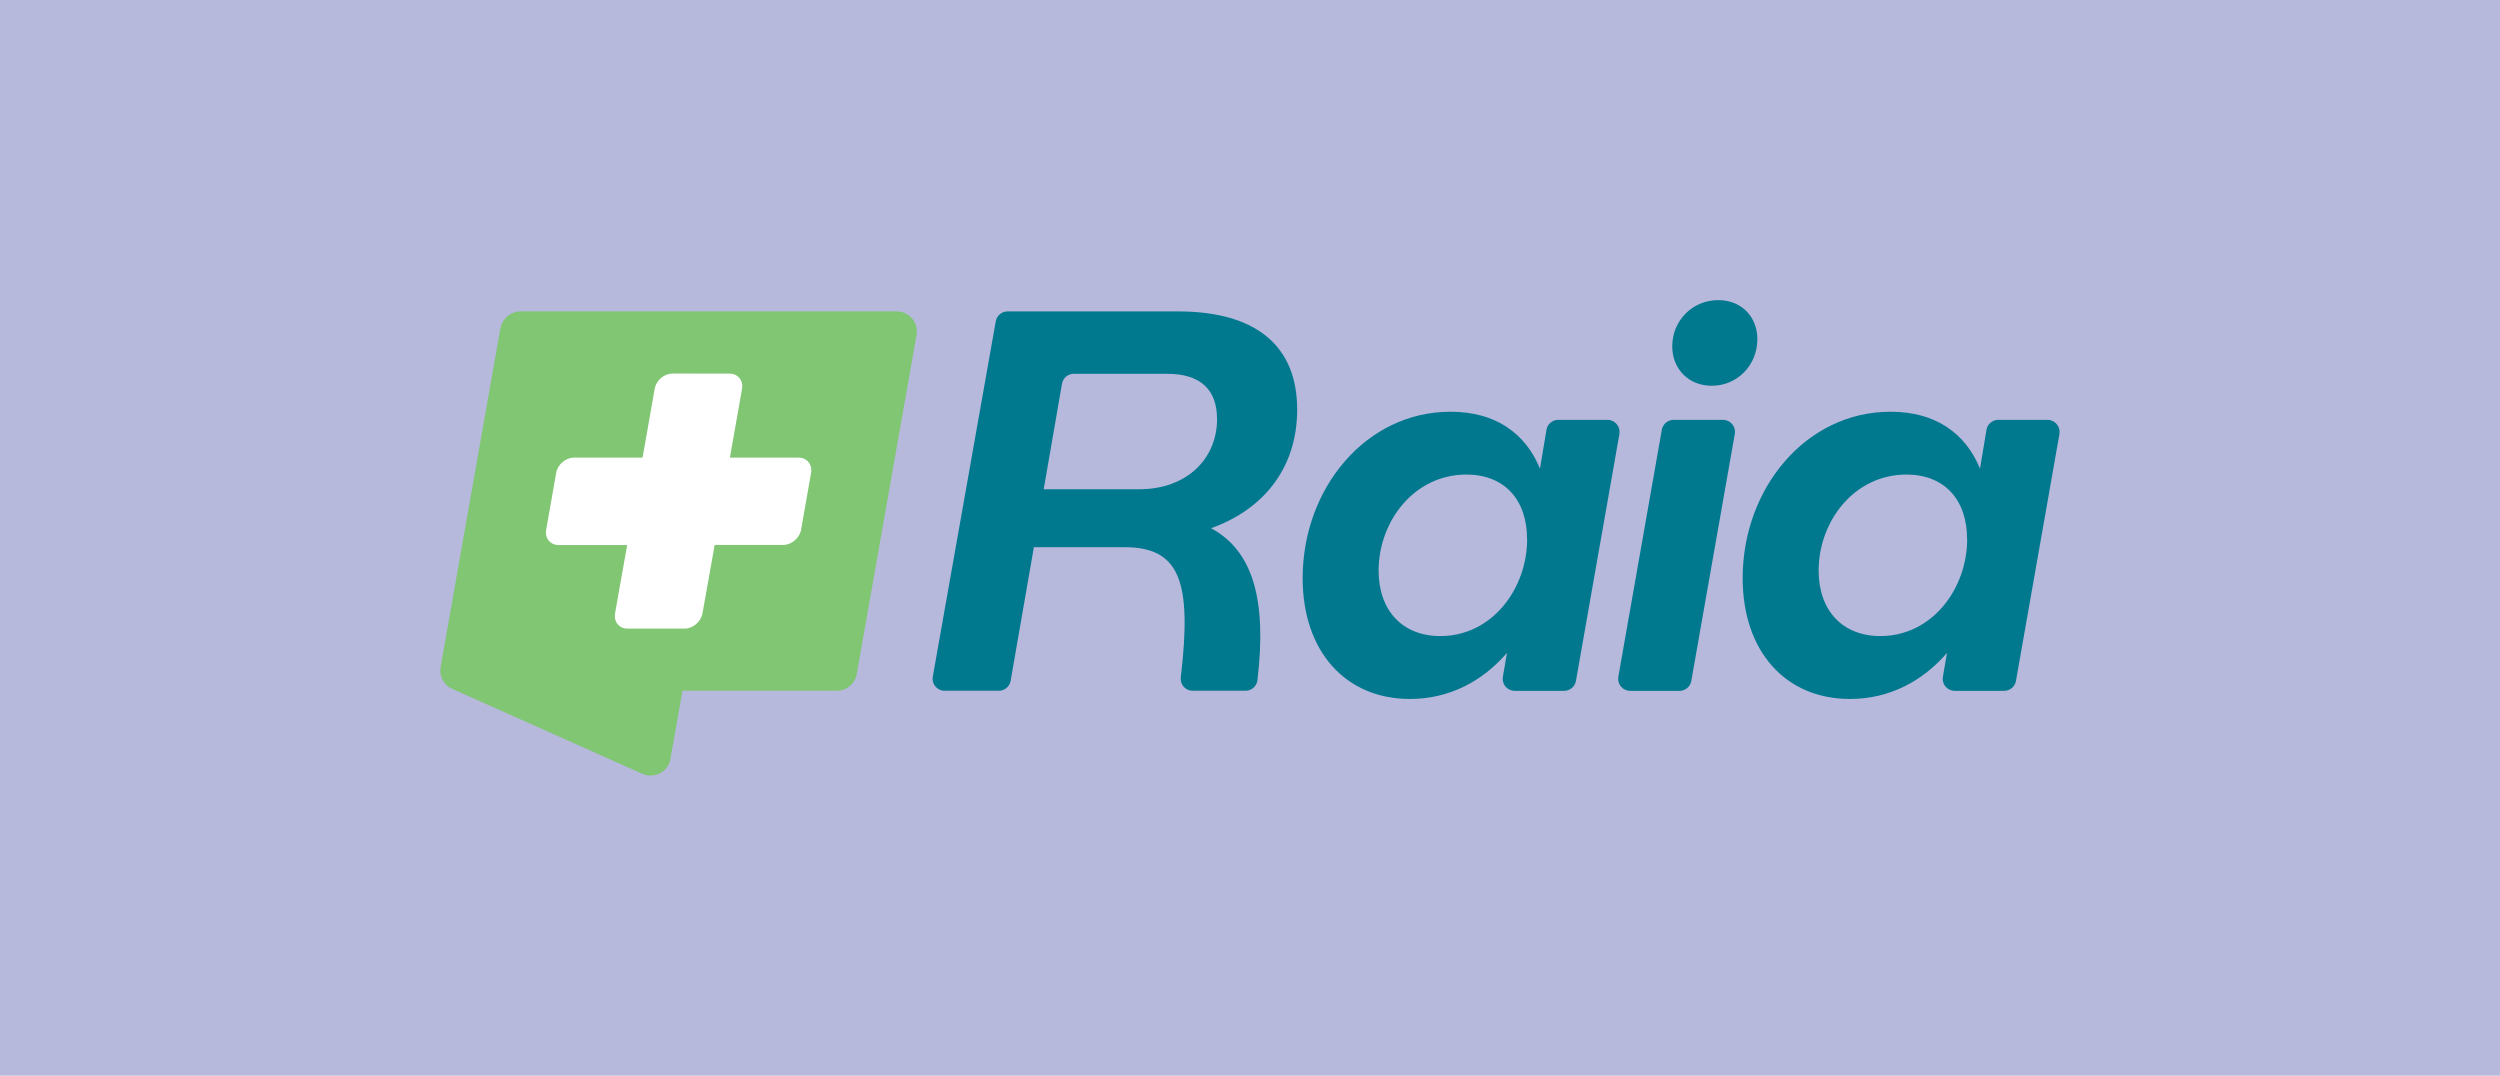
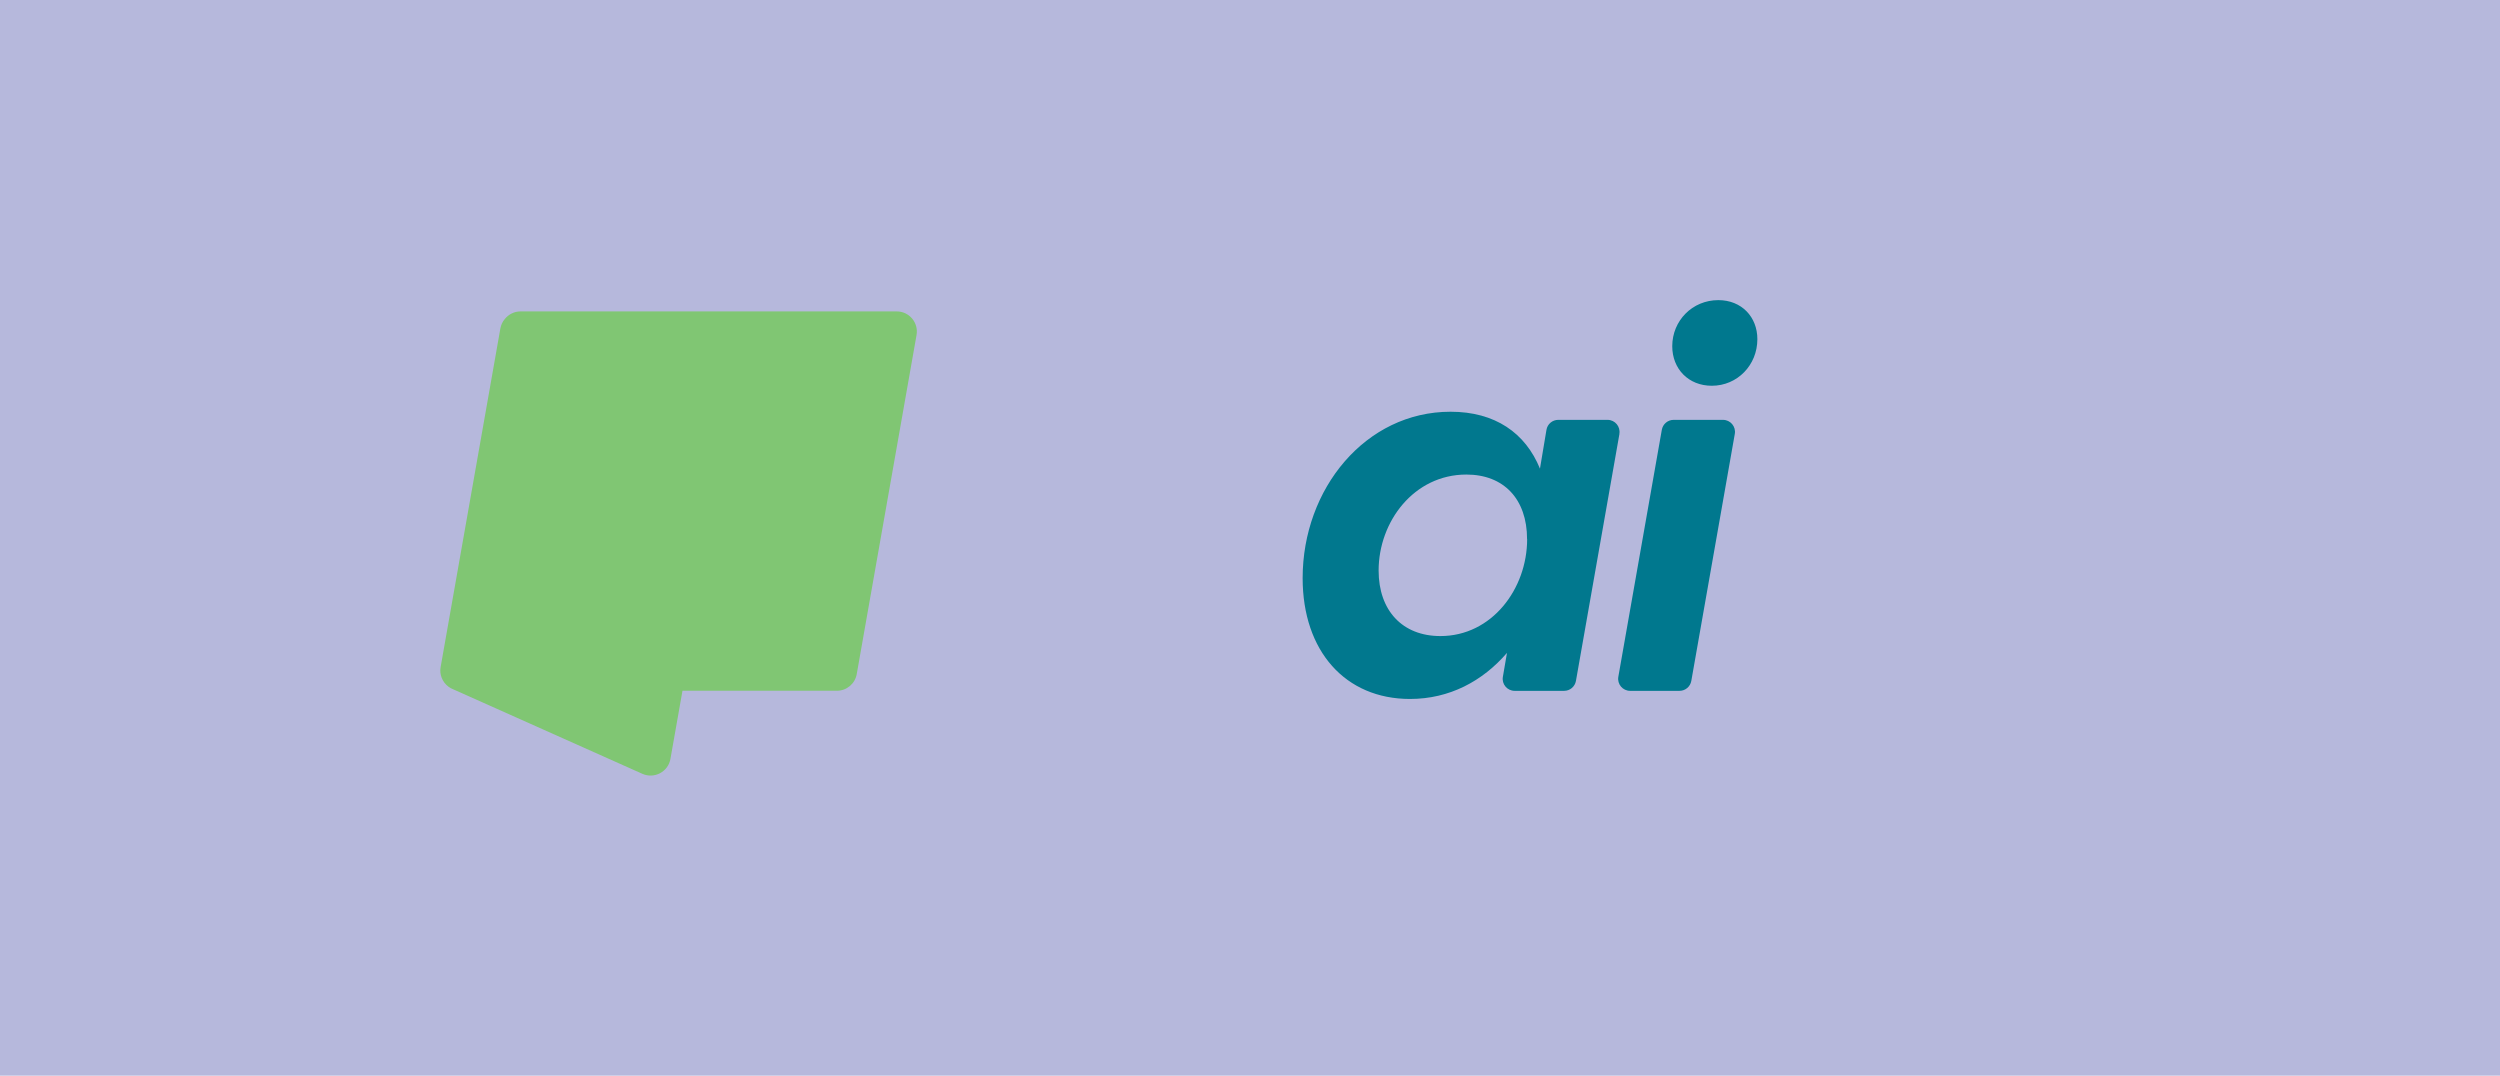
<svg xmlns="http://www.w3.org/2000/svg" id="Layer_1" viewBox="0 0 292.54 125.87">
  <defs>
    <style>.cls-1{fill:#fff;}.cls-2{fill:#00788e;}.cls-3{fill:#01788e;}.cls-4{fill:#b6b8dc;}.cls-5{fill:#80c673;}</style>
  </defs>
  <rect class="cls-4" y="0" width="292.54" height="125.87" />
  <g>
    <g>
-       <path class="cls-2" d="M141.71,61.81c4.98,2.67,6.53,8.54,5.43,17.78-.08,.71-.68,1.24-1.39,1.24h-6.19c-.84,0-1.49-.73-1.39-1.56,1.33-11.24-.11-15.24-6.6-15.24h-10.59l-2.72,15.64c-.12,.67-.7,1.16-1.38,1.16h-6.35c-.87,0-1.53-.79-1.38-1.64l7.37-41.59c.12-.67,.7-1.16,1.38-1.16h19.94c8.94,0,13.95,3.87,13.95,11.48,0,6.79-3.87,11.67-10.08,13.89Zm.7-12.81c0-3.36-1.9-5.26-5.83-5.26h-10.93c-.68,0-1.26,.49-1.38,1.16l-2.14,12.35h11.16c5.64,0,9.13-3.61,9.13-8.24Z" />
      <path class="cls-3" d="M189.5,50.77l-5.09,28.91c-.12,.67-.7,1.16-1.38,1.16h-5.79c-.87,0-1.53-.78-1.38-1.64l.48-2.8c-2.85,3.3-6.72,5.39-11.35,5.39-7.55,0-12.56-5.58-12.56-14.14,0-10.46,7.36-19.47,17.31-19.47,5.2,0,8.75,2.47,10.46,6.66l.76-4.54c.11-.68,.7-1.17,1.38-1.17h5.77c.87,0,1.53,.79,1.38,1.64Zm-10.81,12.31c0-4.69-2.73-7.55-7.1-7.55-6.15,0-10.27,5.52-10.27,11.23,0,4.69,2.79,7.67,7.23,7.67,6.02,0,10.15-5.52,10.15-11.35Z" />
      <path class="cls-2" d="M195.84,49.13h5.78c.87,0,1.53,.79,1.38,1.64l-5.09,28.91c-.12,.67-.7,1.16-1.38,1.16h-5.78c-.87,0-1.53-.79-1.38-1.64l5.09-28.91c.12-.67,.7-1.16,1.38-1.16Zm-.16-8.62c0-2.98,2.35-5.39,5.39-5.39,2.73,0,4.57,1.97,4.57,4.57,0,3.04-2.35,5.45-5.33,5.45-2.73,0-4.63-1.97-4.63-4.63Z" />
-       <path class="cls-2" d="M240.99,50.77l-5.09,28.91c-.12,.67-.7,1.16-1.38,1.16h-5.79c-.87,0-1.53-.78-1.38-1.64l.48-2.8c-2.85,3.3-6.72,5.39-11.35,5.39-7.55,0-12.56-5.58-12.56-14.14,0-10.46,7.36-19.47,17.31-19.47,5.2,0,8.75,2.47,10.46,6.66l.76-4.54c.11-.68,.7-1.17,1.38-1.17h5.77c.87,0,1.53,.79,1.38,1.64Zm-10.81,12.31c0-4.69-2.73-7.55-7.1-7.55-6.15,0-10.27,5.52-10.27,11.23,0,4.69,2.79,7.67,7.23,7.67,6.02,0,10.15-5.52,10.15-11.35Z" />
    </g>
    <path class="cls-5" d="M104.91,36.44H60.91c-.74,0-1.41,.35-1.84,.89-.26,.3-.44,.68-.52,1.11l-6.99,39.62c-.16,.88,.21,1.76,.9,2.28,.06,.04,.11,.08,.18,.12,.09,.06,.18,.11,.28,.15h0l22.25,9.94c1.4,.62,3.01-.23,3.28-1.74l1.41-7.98h18.07c1.14,0,2.12-.82,2.32-1.94l7-39.69c.25-1.44-.85-2.76-2.32-2.76Z" />
-     <path class="cls-1" d="M93.42,53.55h-8.01l1.42-8.05c.17-.98-.48-1.78-1.46-1.78-1.74,0-4.91,0-6.66-.01-.99,0-1.93,.8-2.1,1.78l-1.42,8.06h-8.01c-.98,0-1.92,.79-2.1,1.78l-1.17,6.67c-.17,.98,.48,1.78,1.47,1.78h8.01l-1.04,5.84-.38,2.16c-.17,.98,.48,1.78,1.47,1.78h6.66c.98,0,1.92-.8,2.1-1.78l1.43-8.01h8.01c.98,0,1.92-.8,2.1-1.78l1.17-6.66c.17-.98-.48-1.78-1.47-1.78Z" />
  </g>
</svg>